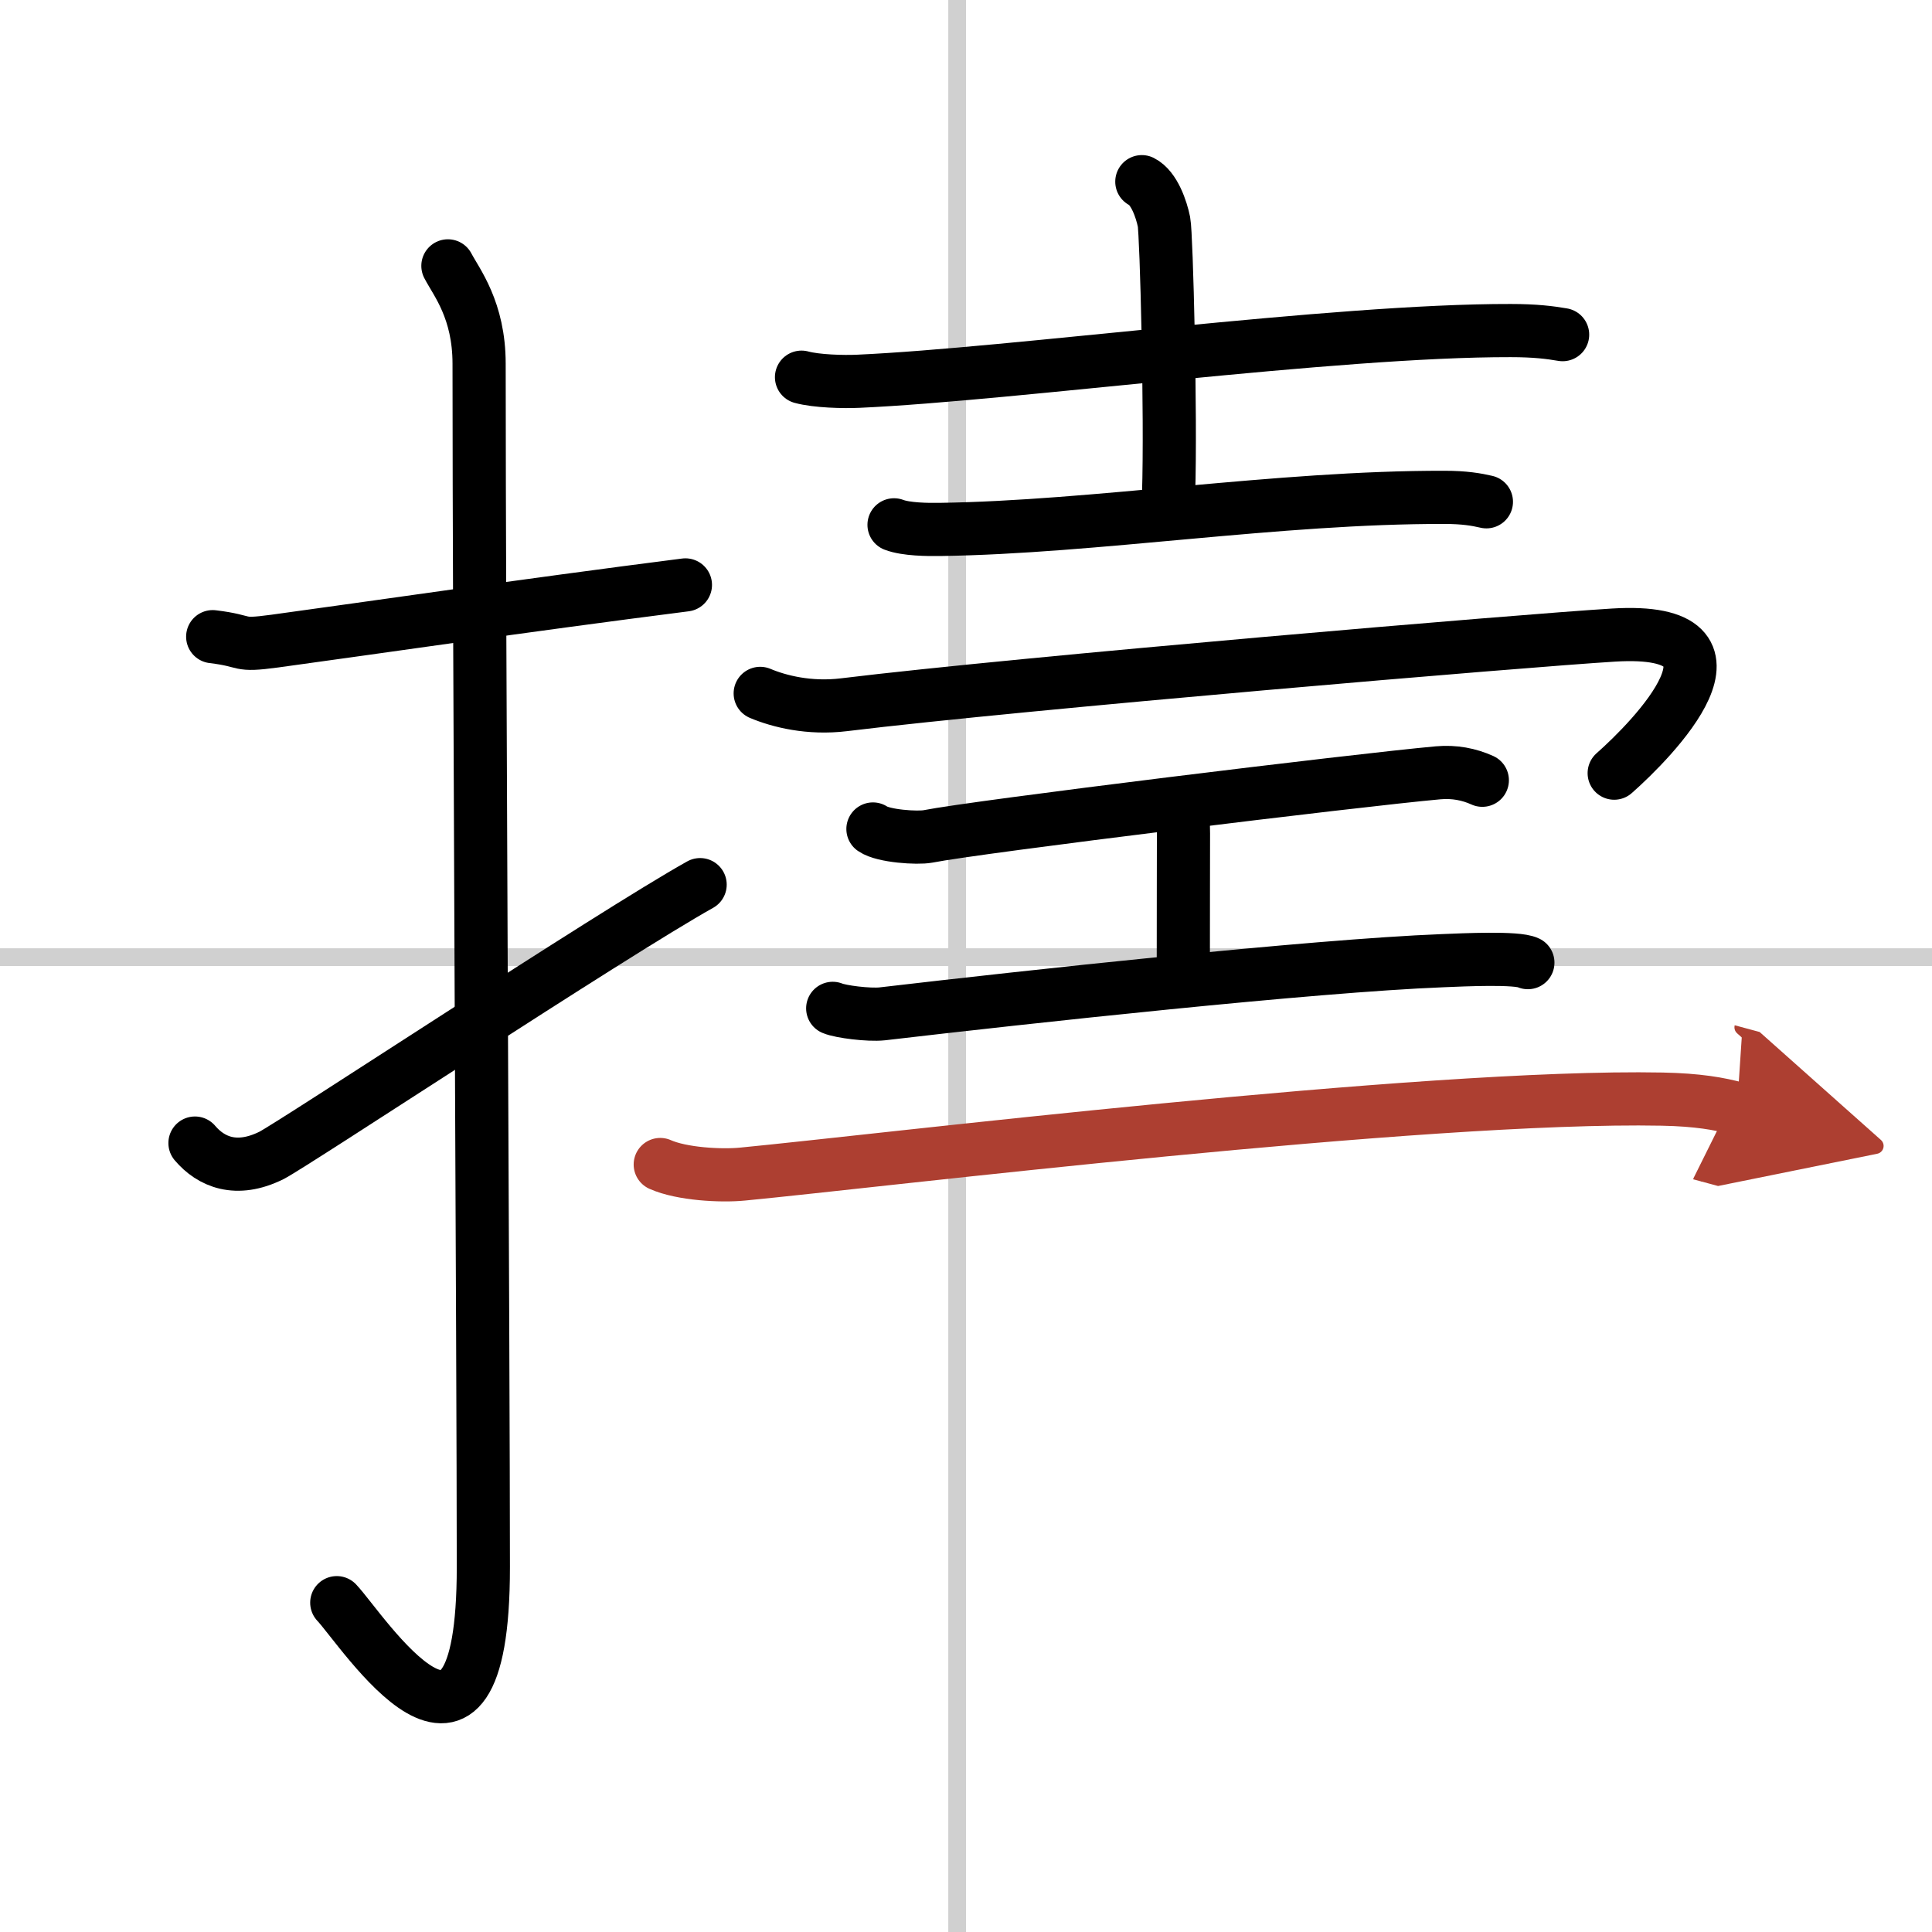
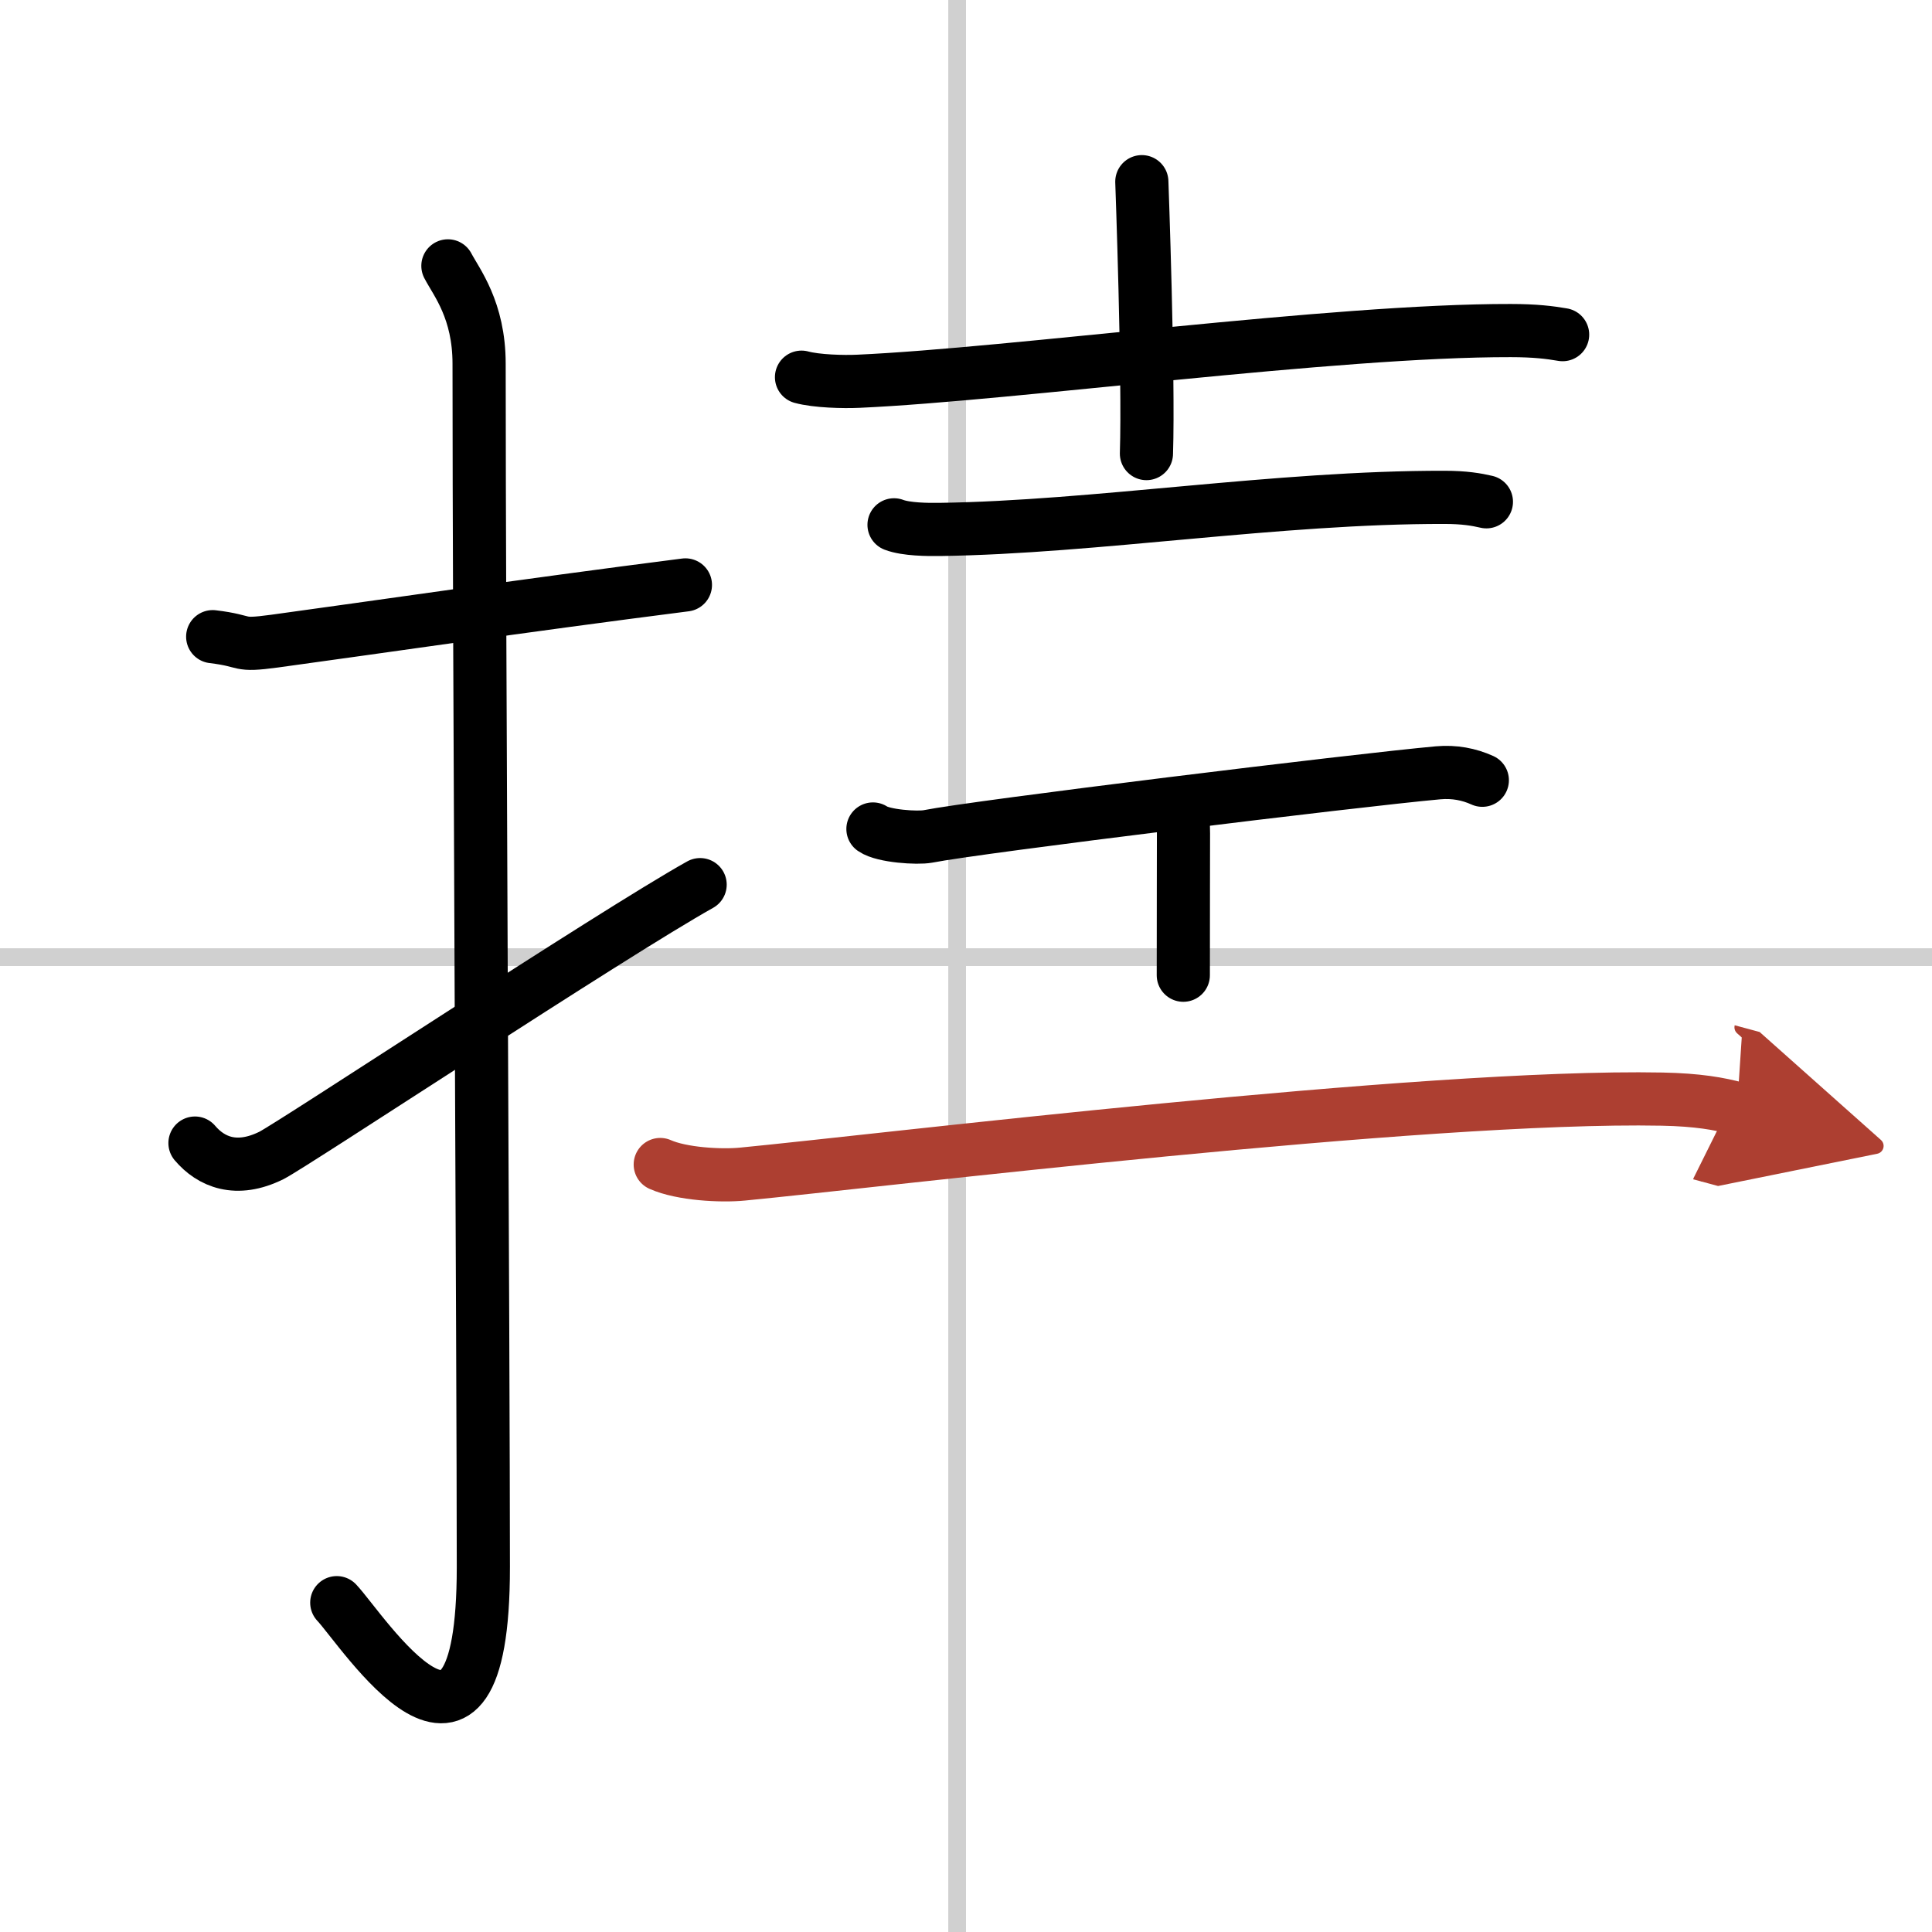
<svg xmlns="http://www.w3.org/2000/svg" width="400" height="400" viewBox="0 0 109 109">
  <defs>
    <marker id="a" markerWidth="4" orient="auto" refX="1" refY="5" viewBox="0 0 10 10">
      <polyline points="0 0 10 5 0 10 1 5" fill="#ad3f31" stroke="#ad3f31" />
    </marker>
  </defs>
  <g fill="none" stroke="#000" stroke-linecap="round" stroke-linejoin="round" stroke-width="3">
    <rect width="100%" height="100%" fill="#fff" stroke="#fff" />
    <line x1="54" x2="54" y2="109" stroke="#d0d0d0" stroke-width="1" />
    <line x2="109" y1="54" y2="54" stroke="#d0d0d0" stroke-width="1" />
    <path d="m12 35.92c2.08 0.25 1.27 0.55 3.5 0.25 5.5-0.75 14-2 23.17-3.17" />
    <path d="m25.27 15c0.48 0.92 1.76 2.49 1.76 5.52 0 15.23 0.24 56.46 0.24 67.9 0 14.25-6.82 3.53-8.27 2" />
    <path d="m11 64.49c0.9 1.06 2.33 1.68 4.31 0.7 1.17-0.58 19.23-12.51 24.19-15.28" />
    <path d="m45.22 21.28c0.84 0.23 2.37 0.27 3.21 0.23 8.7-0.39 26.85-2.88 36.8-2.86 1.39 0 2.23 0.11 2.93 0.23" />
-     <path d="m64.42 10.25c0.7 0.35 1.11 1.57 1.25 2.27s0.4 10.97 0.26 15.34" />
+     <path d="m64.42 10.25s0.4 10.97 0.26 15.34" />
    <path d="m50.44 29.61c0.68 0.26 1.91 0.27 2.58 0.26 8.73-0.12 19.07-1.83 28.48-1.81 1.12 0 1.8 0.12 2.36 0.25" />
-     <path d="m42.89 39.12c1.07 0.45 2.77 0.88 4.73 0.64 10.07-1.23 38.47-3.63 43.41-3.93 8.53-0.52 2.16 5.92 0.04 7.79" />
    <path d="m49.25 46.77c0.59 0.41 2.51 0.53 3.1 0.42 2.77-0.55 24.14-3.17 28.79-3.59 0.91-0.08 1.74 0.08 2.49 0.42" />
    <path d="m66.38 45.54c0.39 0.62 0.39 0.99 0.39 1.48 0 3.46-0.01 2.06-0.01 8" />
-     <path d="m46.98 56.89c0.45 0.19 2.03 0.39 2.79 0.31 8.12-0.95 24.23-2.71 31.62-3 1.21-0.05 4.2-0.19 4.81 0.11" />
    <path d="m37.25 65.7c1.21 0.54 3.43 0.66 4.64 0.54 7.71-0.74 38.38-4.49 51.88-4.23 2.02 0.04 3.23 0.26 4.23 0.53" marker-end="url(#a)" stroke="#ad3f31" />
  </g>
</svg>